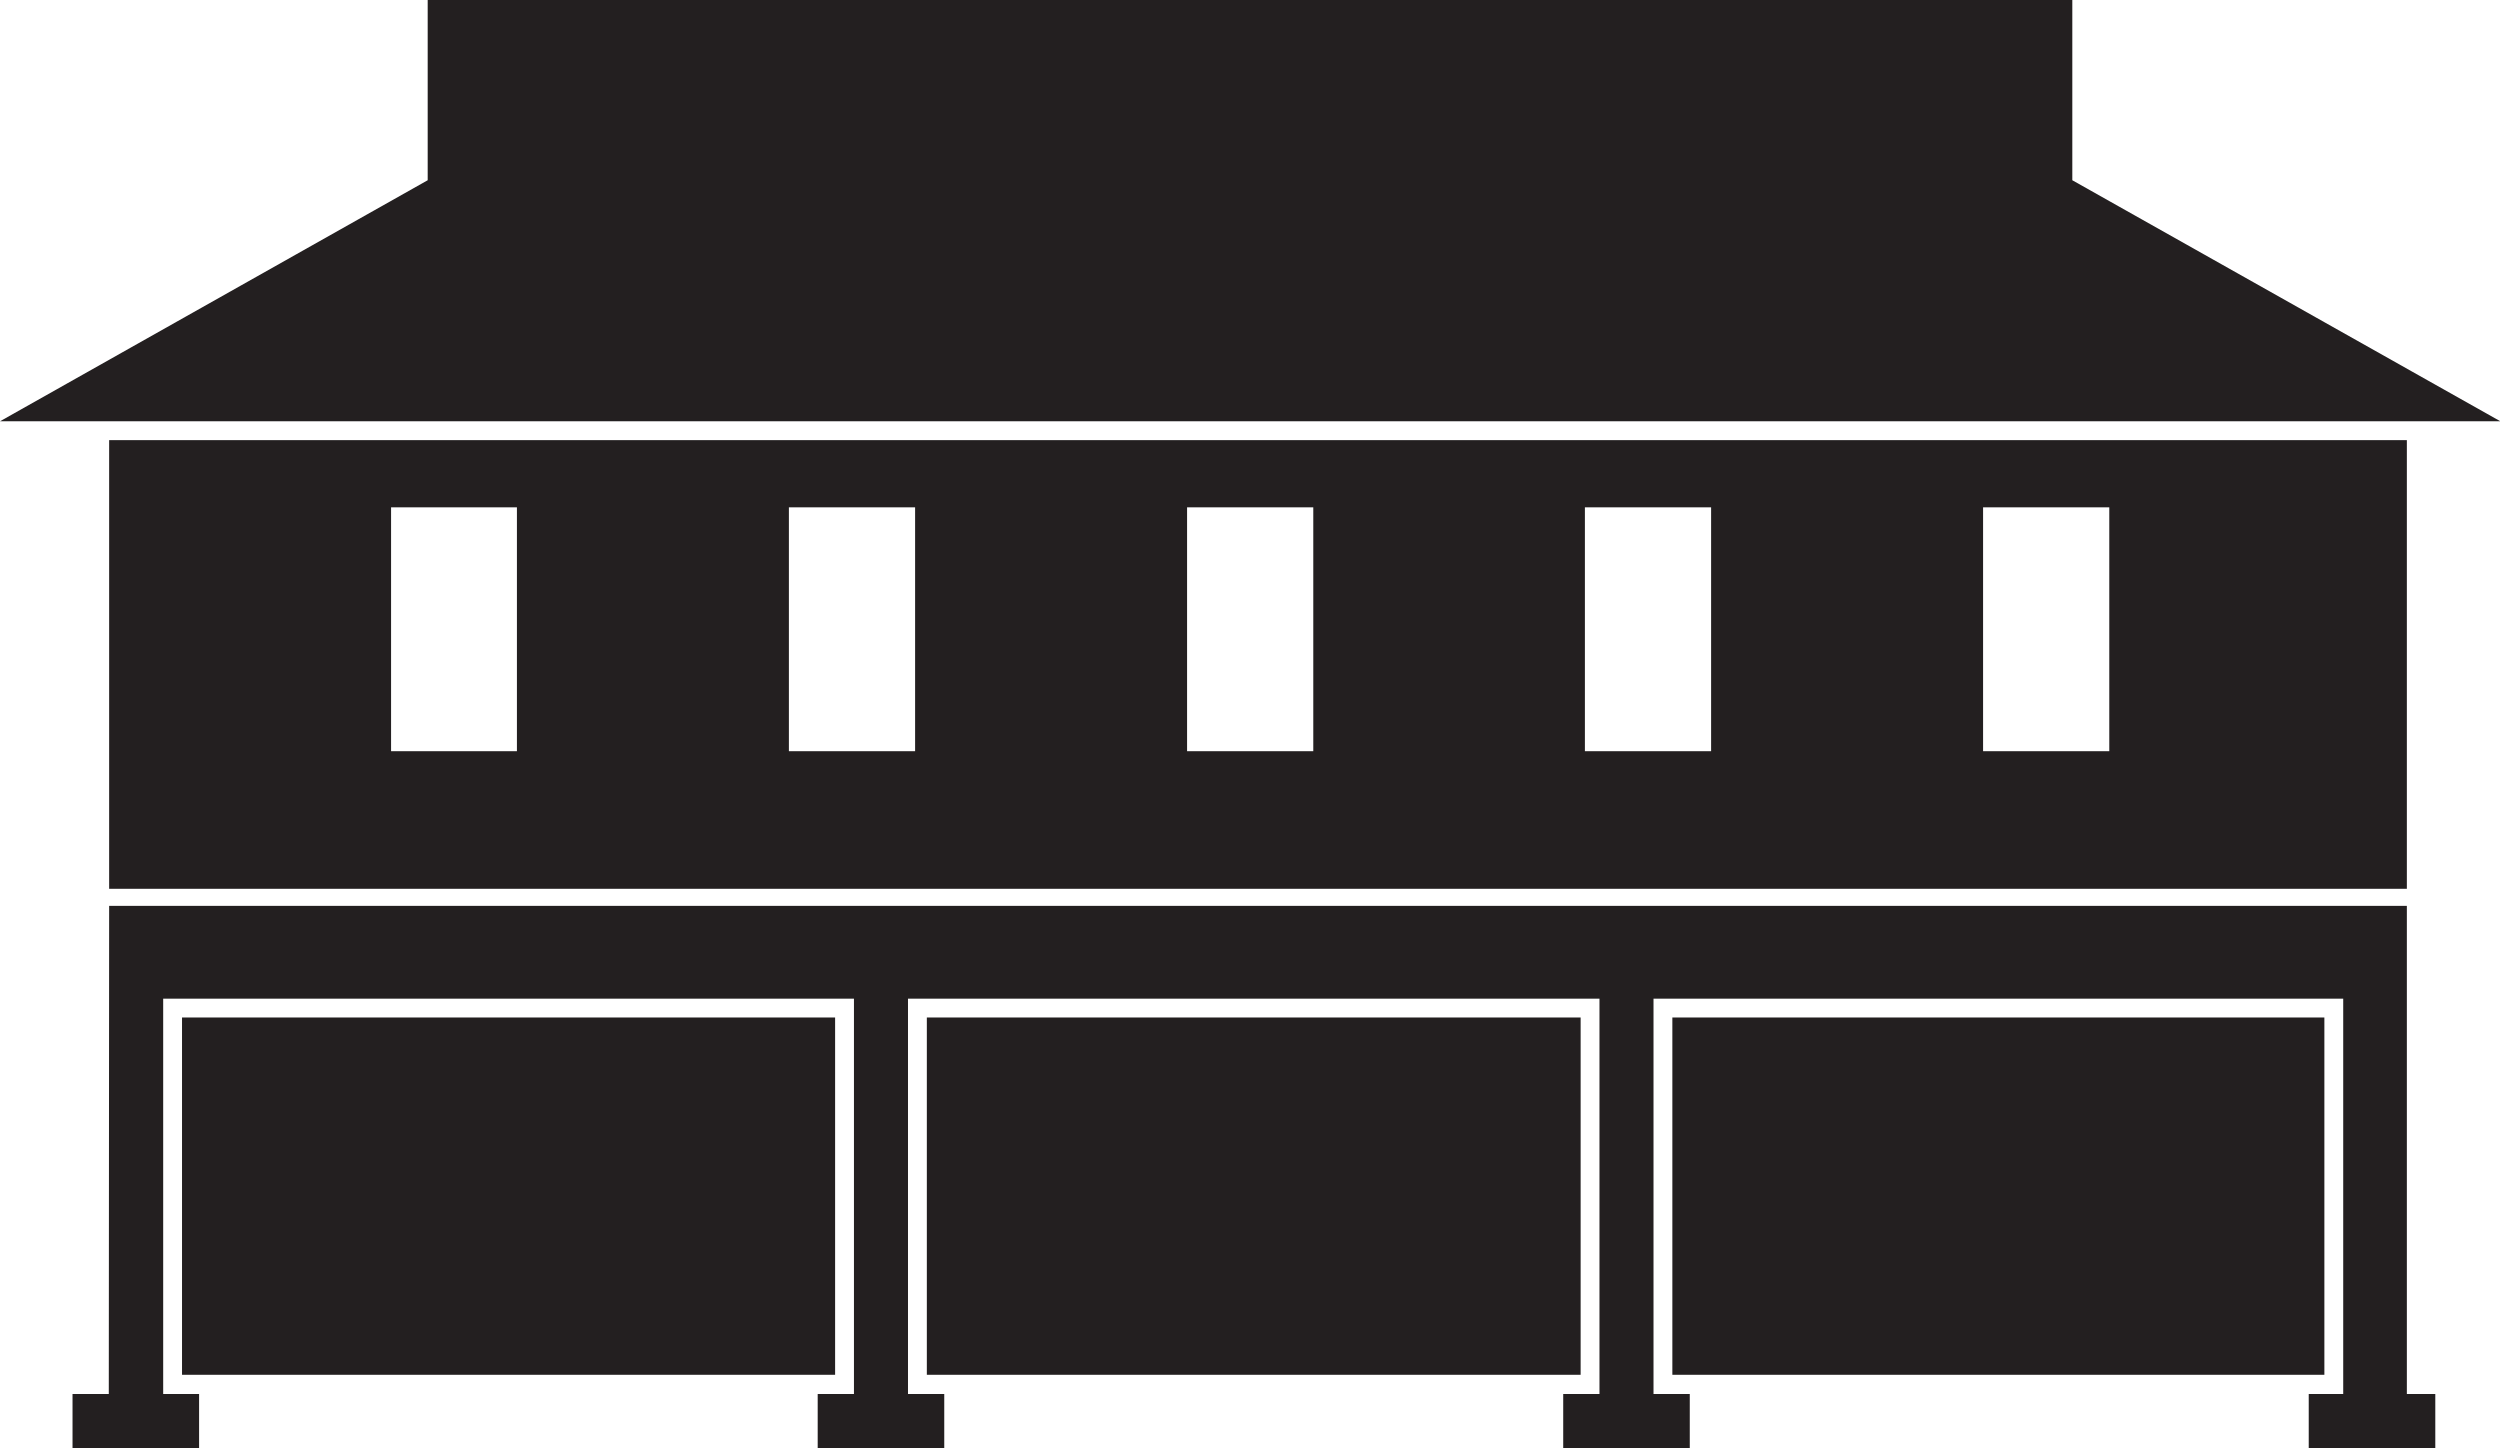
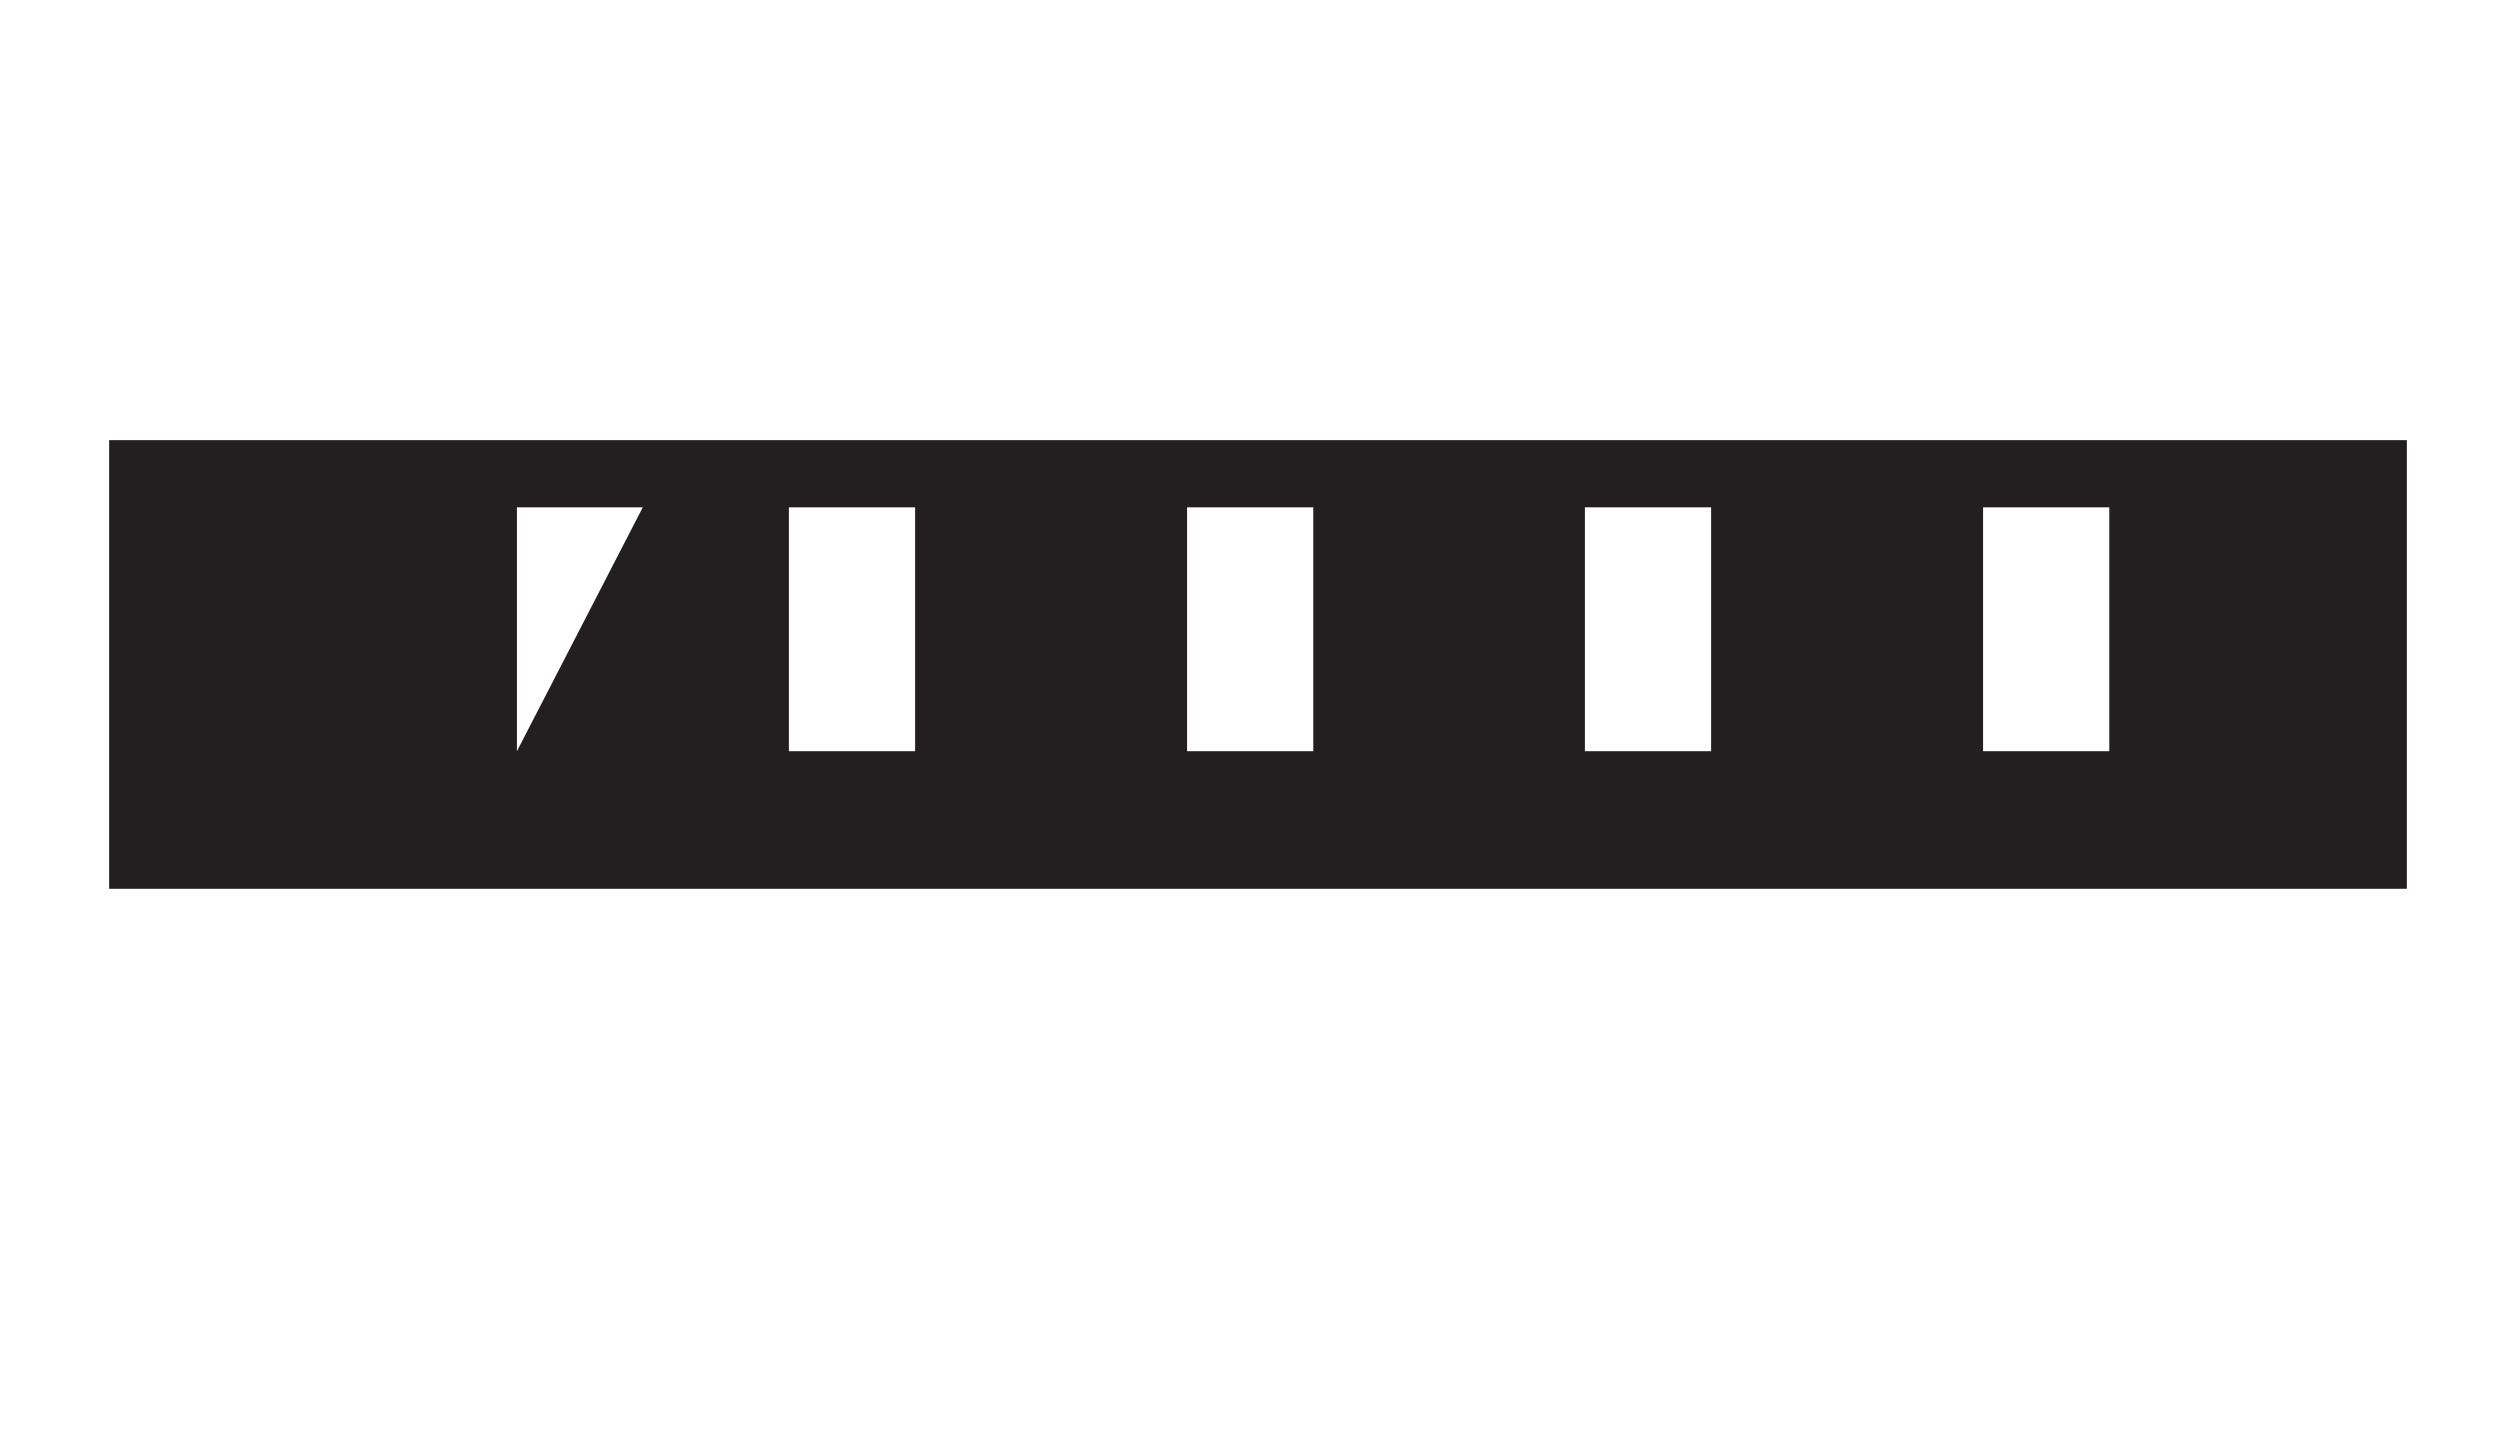
<svg xmlns="http://www.w3.org/2000/svg" viewBox="0 0 70.32 40.74">
  <defs>
    <style>.cls-1{fill:#231f20;}</style>
  </defs>
  <g id="Layer_2" data-name="Layer 2">
    <g id="Layer_1-2" data-name="Layer 1">
-       <rect class="cls-1" x="47.04" y="28.62" width="18.34" height="10.05" />
-       <rect class="cls-1" x="5.12" y="28.62" width="18.37" height="10.05" />
-       <rect class="cls-1" x="26.07" y="28.62" width="18.39" height="10.05" />
-       <path class="cls-1" d="M67.7,12.38H3.07V25H67.7ZM14.54,21.13H11V14.27h3.54Zm11.2,0H22.19V14.27h3.55Zm11.2,0H33.39V14.27h3.55Zm11.19,0H44.58V14.27h3.55Zm7.65,0V14.27h3.55v6.86Z" />
-       <polygon class="cls-1" points="67.7 26.97 67.7 25.48 3.07 25.48 3.06 39.21 2.04 39.21 2.04 40.74 5.6 40.74 5.6 39.21 4.59 39.21 4.59 28.09 24.02 28.09 24.02 39.21 23 39.21 23 40.74 26.56 40.74 26.56 39.21 25.54 39.21 25.54 28.09 44.99 28.09 44.99 39.21 43.97 39.21 43.97 40.74 47.53 40.74 47.53 39.21 46.51 39.21 46.51 28.09 65.91 28.09 65.91 39.21 64.94 39.21 64.94 40.74 68.5 40.74 68.5 39.21 67.7 39.21 67.7 26.97" />
-       <polygon class="cls-1" points="70.33 11.85 58.29 5.07 58.29 0 12.03 0 12.03 5.07 0 11.85 70.33 11.85" />
+       <path class="cls-1" d="M67.7,12.38H3.07V25H67.7ZM14.54,21.13V14.27h3.54Zm11.2,0H22.19V14.27h3.55Zm11.2,0H33.39V14.27h3.55Zm11.19,0H44.58V14.27h3.55Zm7.65,0V14.27h3.55v6.86Z" />
    </g>
  </g>
</svg>